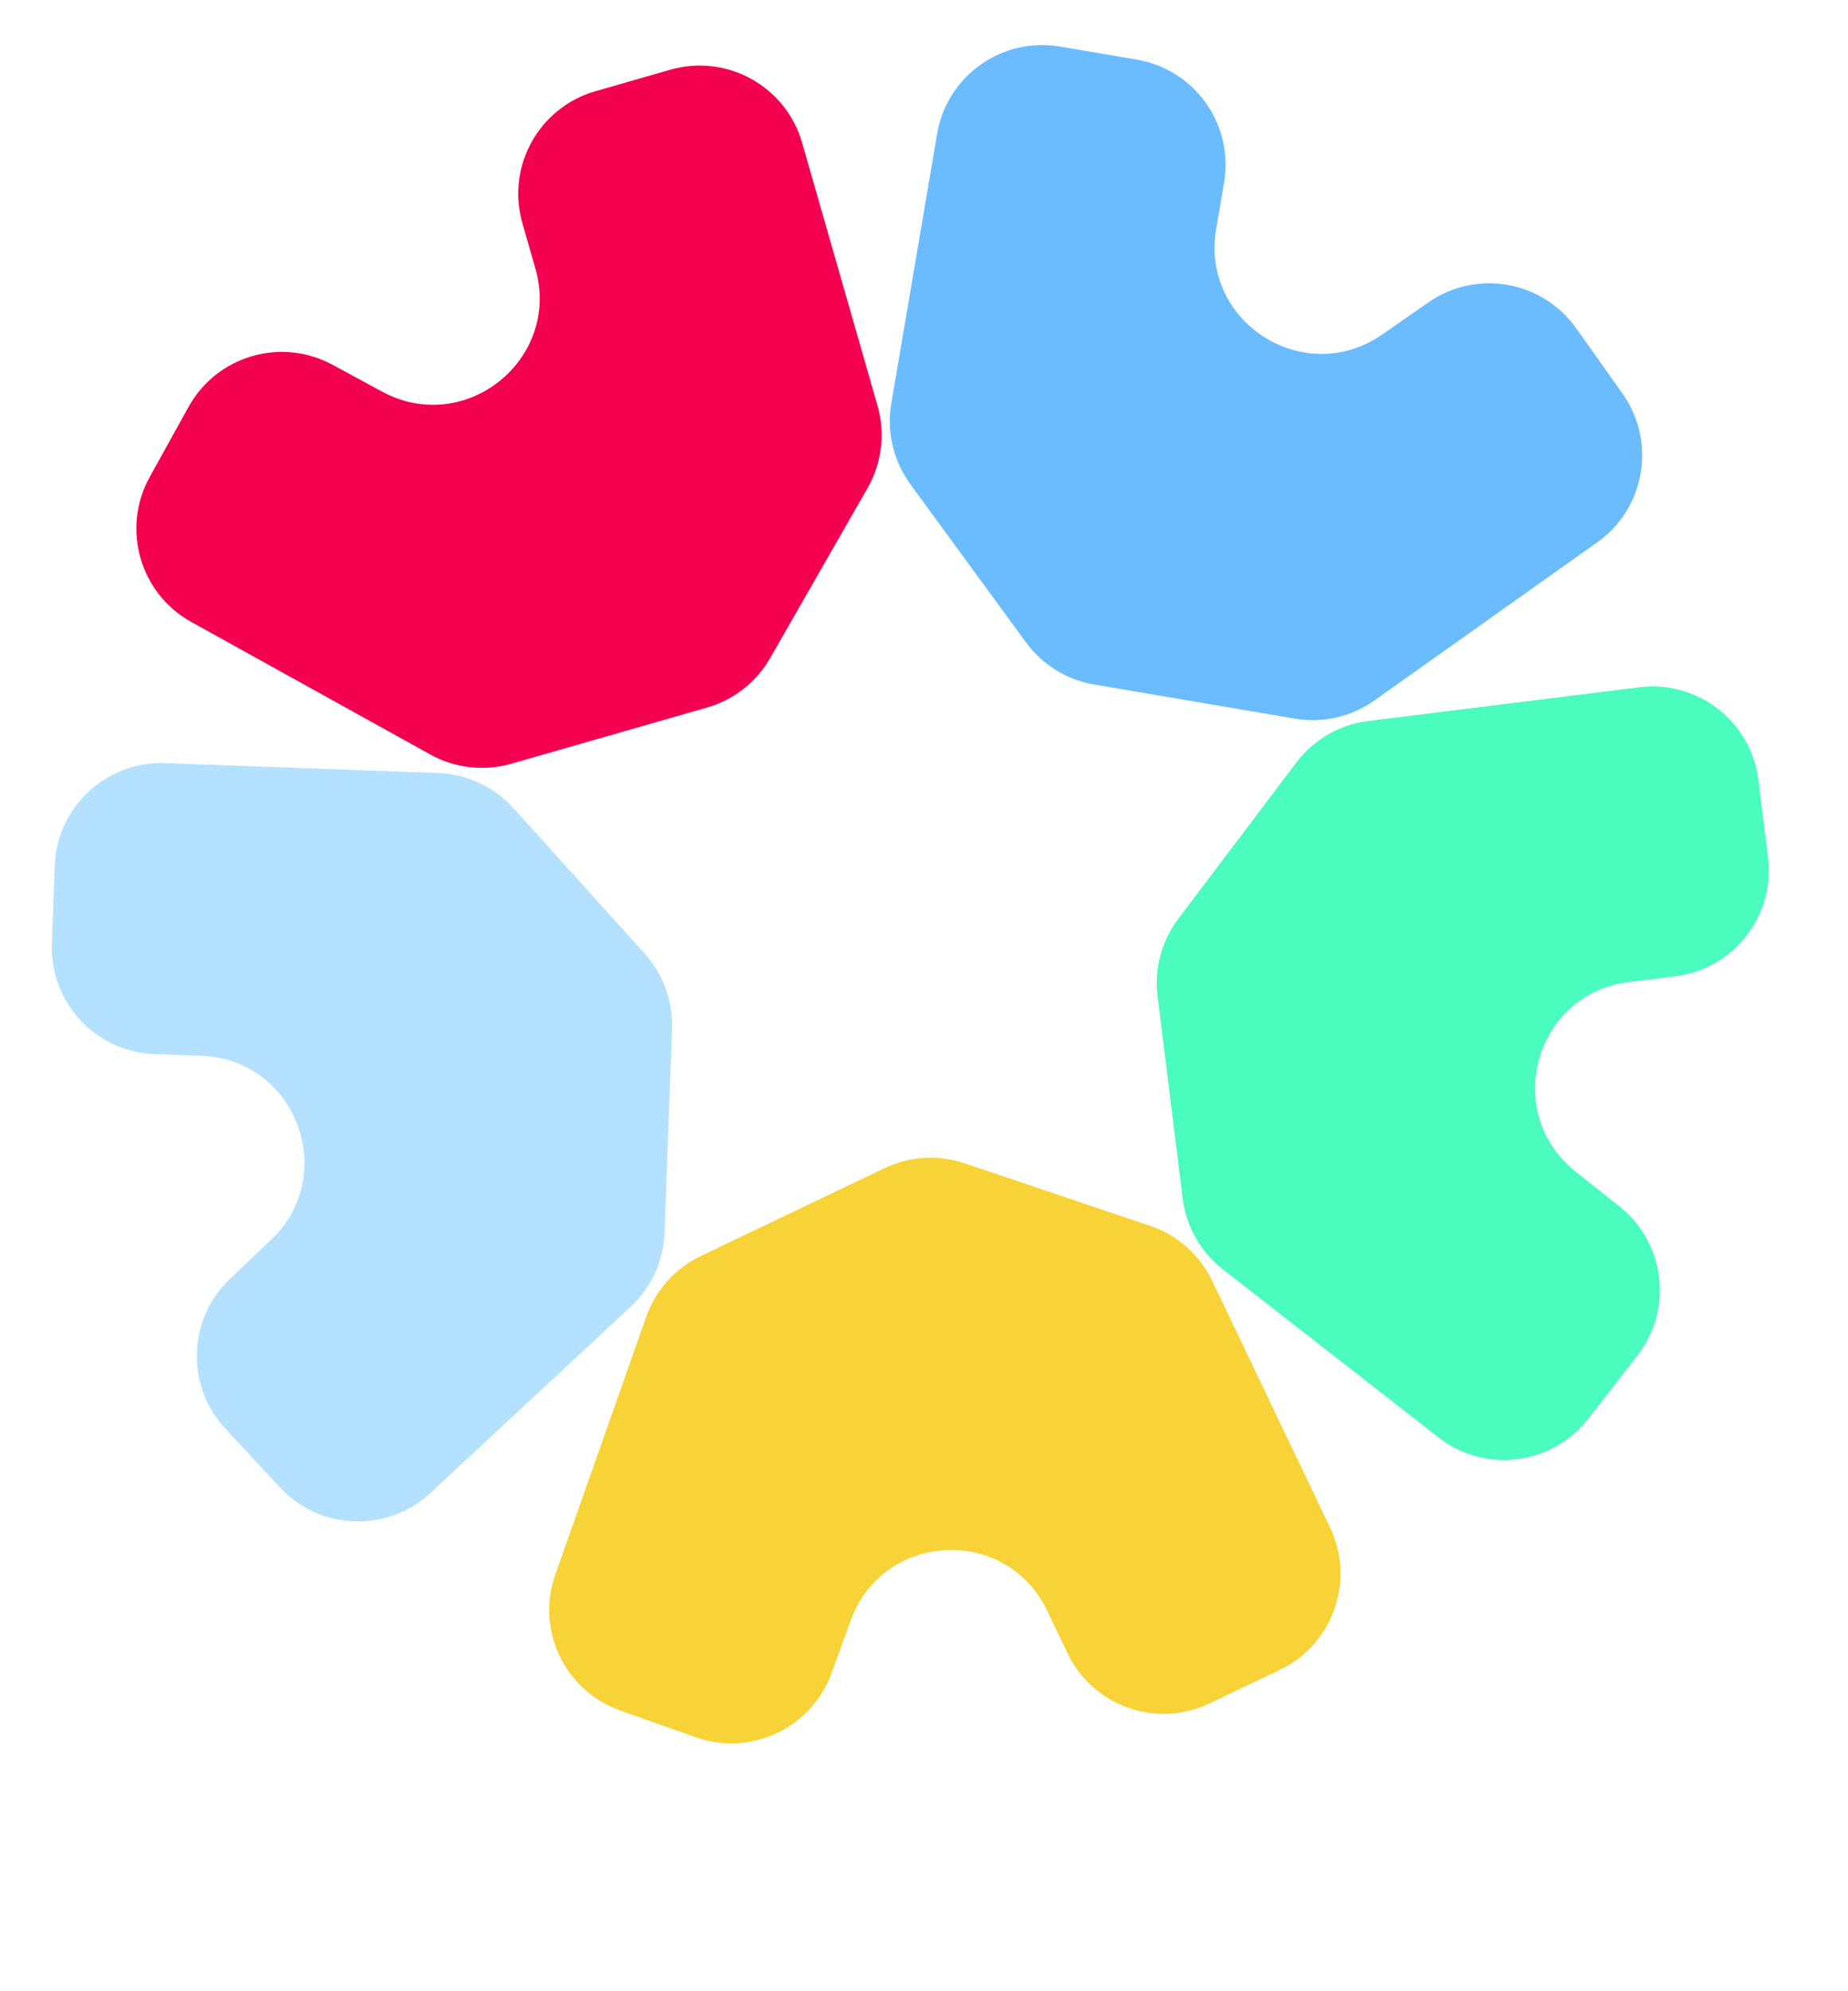
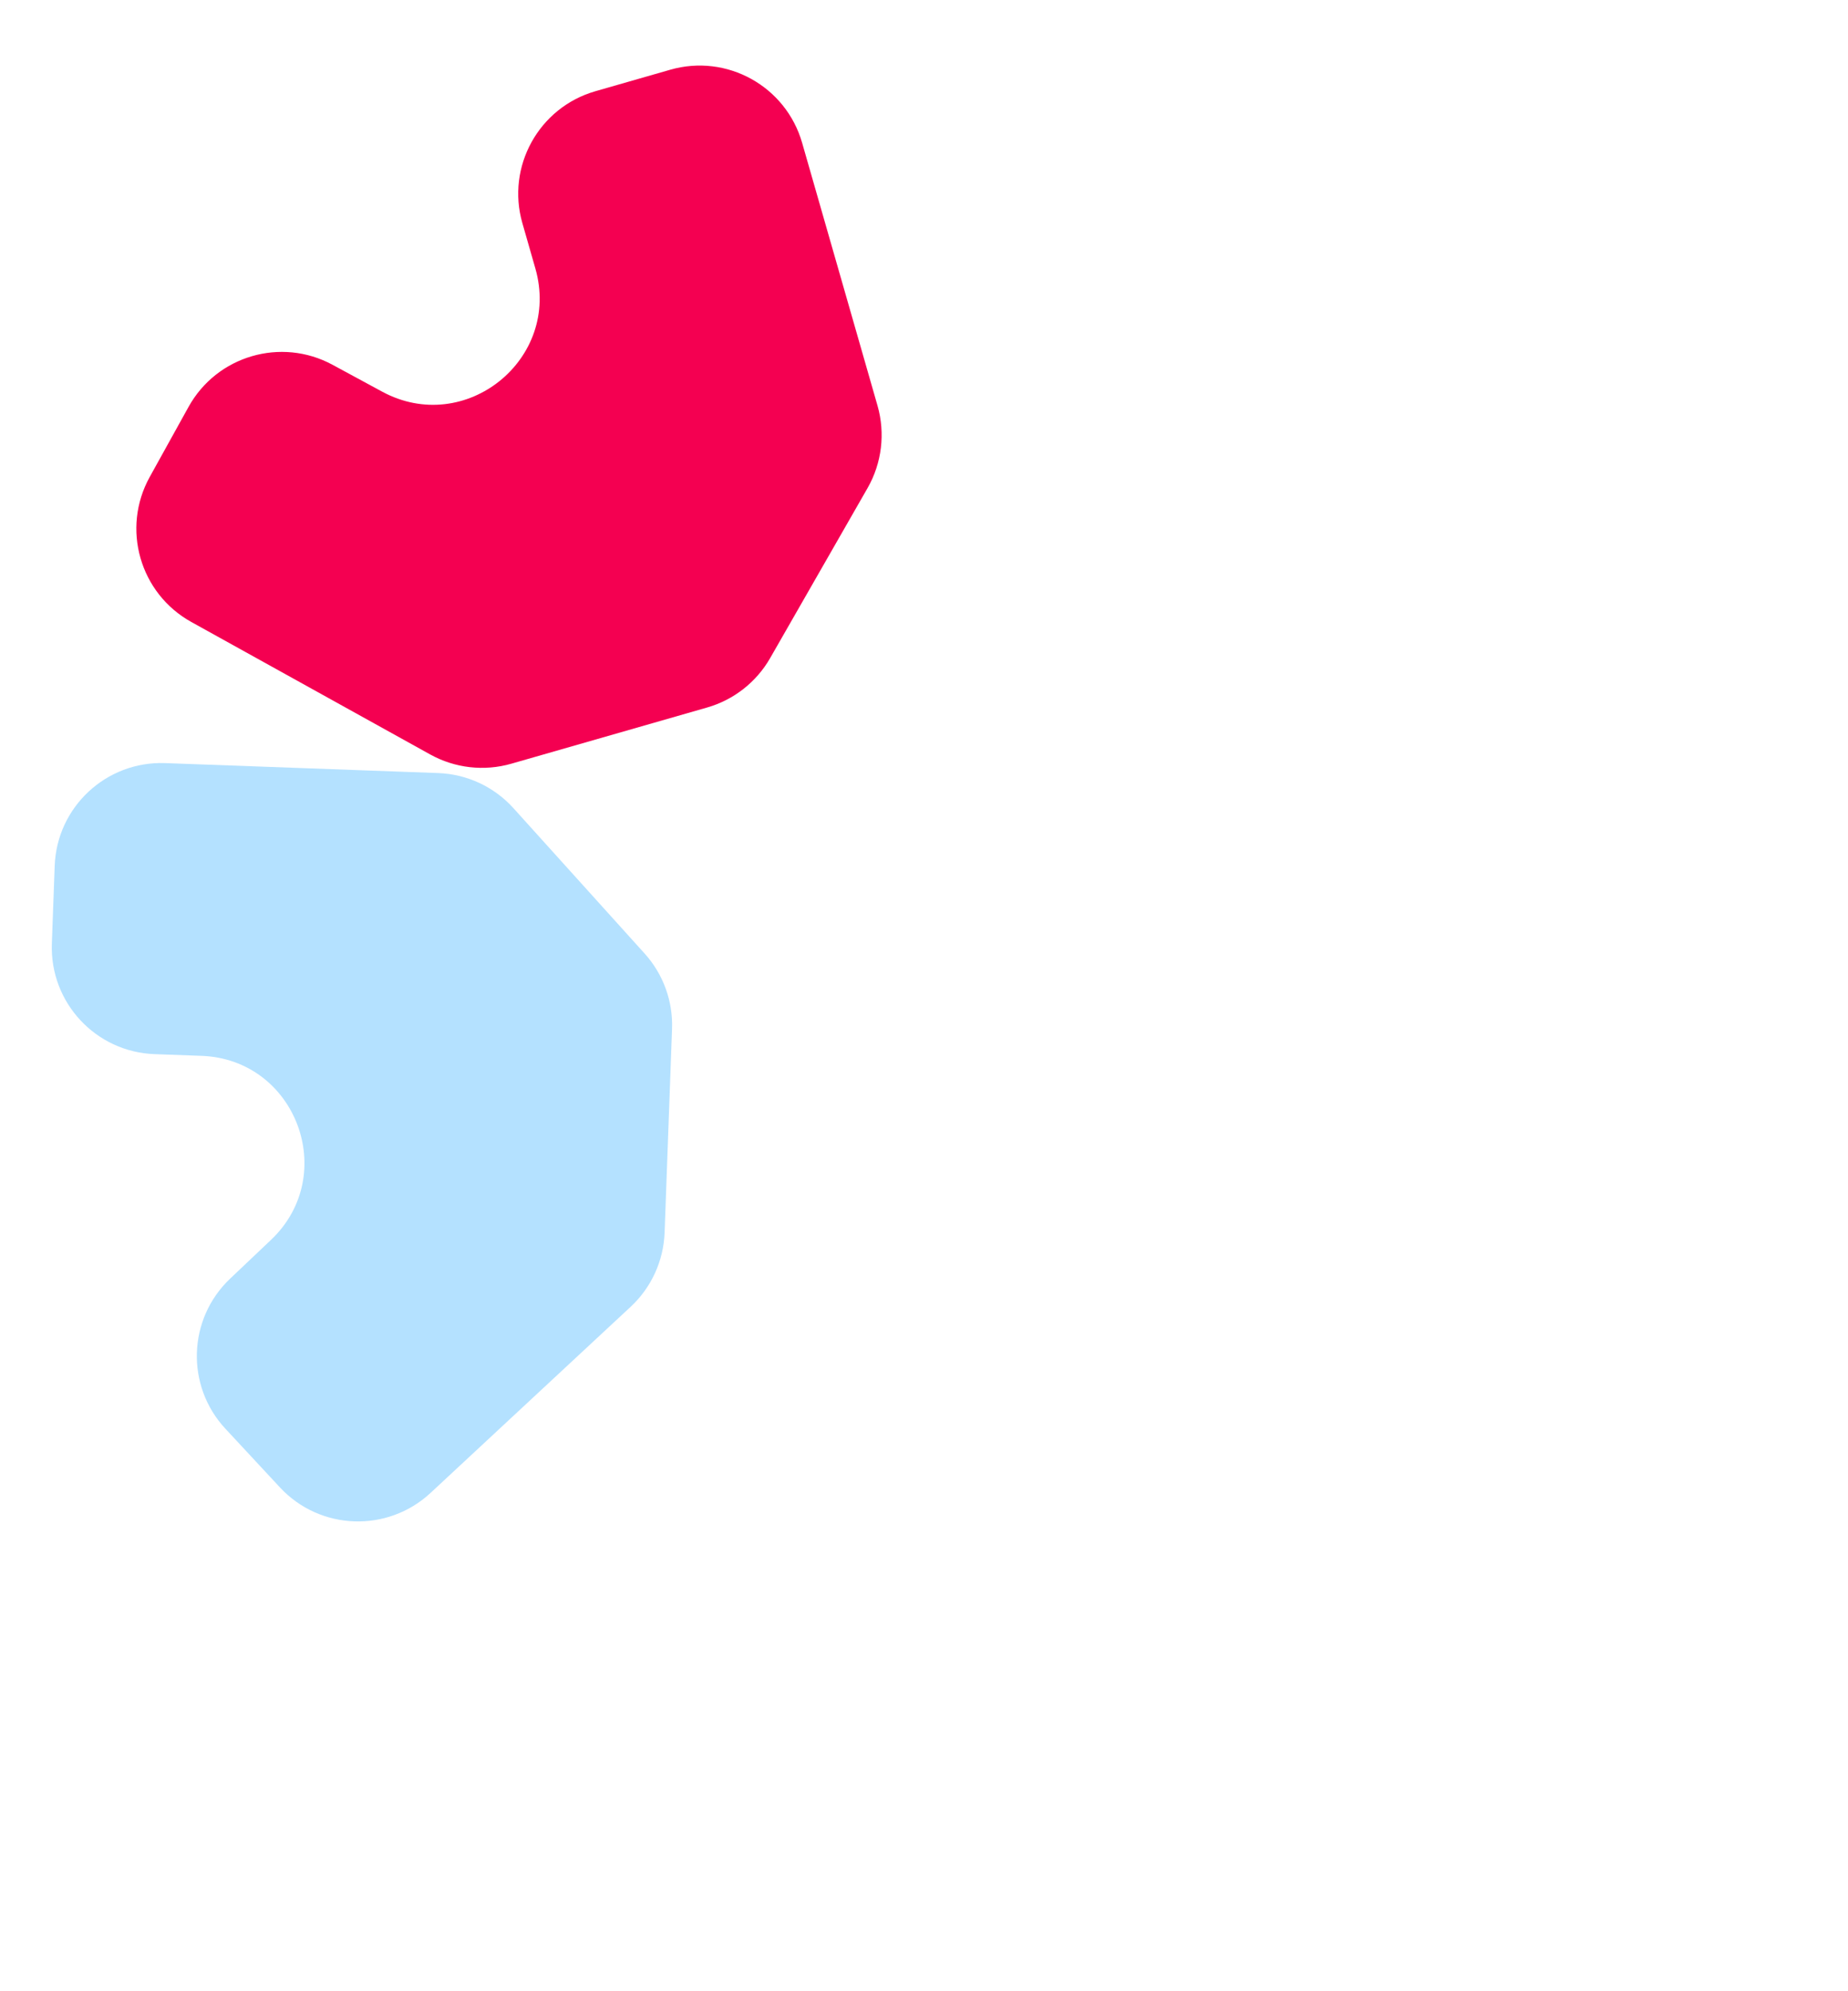
<svg xmlns="http://www.w3.org/2000/svg" width="52" height="56" viewBox="0 0 52 56" fill="none">
  <path d="M19.896 19.898L14.388 21.478C13.623 21.698 12.803 21.604 12.107 21.219L5.383 17.492C3.934 16.689 3.41 14.864 4.213 13.414L5.305 11.444C6.102 10.004 7.91 9.476 9.357 10.259L10.752 11.014C13.09 12.28 15.797 10.104 15.064 7.549L14.699 6.276C14.242 4.684 15.162 3.022 16.755 2.565L18.86 1.961C20.453 1.504 22.114 2.425 22.571 4.018L24.692 11.409C24.915 12.188 24.814 13.025 24.411 13.728L21.672 18.506C21.284 19.183 20.647 19.683 19.896 19.898Z" fill="#F40051" />
-   <path d="M24.89 32.852L19.72 35.323C19.002 35.667 18.45 36.281 18.185 37.031L15.626 44.28C15.074 45.842 15.893 47.556 17.456 48.108L19.58 48.858C21.132 49.406 22.835 48.602 23.398 47.056L23.941 45.566C24.851 43.068 28.32 42.9 29.466 45.298L30.037 46.493C30.752 47.988 32.543 48.62 34.038 47.905L36.014 46.961C37.509 46.246 38.141 44.455 37.426 42.96L34.11 36.023C33.76 35.291 33.129 34.733 32.361 34.474L27.142 32.715C26.402 32.466 25.594 32.515 24.89 32.852Z" fill="#F7D337" />
-   <path d="M30.787 19.251L36.436 20.211C37.22 20.344 38.026 20.161 38.674 19.7L44.944 15.252C46.296 14.293 46.614 12.421 45.655 11.069L44.352 9.232C43.4 7.89 41.544 7.565 40.193 8.504L38.89 9.409C36.707 10.925 33.776 9.063 34.221 6.442L34.443 5.137C34.721 3.504 33.622 1.954 31.988 1.677L29.829 1.31C28.196 1.032 26.646 2.131 26.369 3.765L25.08 11.345C24.944 12.145 25.138 12.965 25.616 13.619L28.868 18.064C29.329 18.695 30.017 19.12 30.787 19.251Z" fill="#6BBCFF" />
-   <path d="M32.572 28.017L33.279 33.704C33.377 34.493 33.785 35.212 34.413 35.701L40.477 40.425C41.784 41.443 43.669 41.209 44.688 39.901L46.072 38.124C47.083 36.826 46.86 34.956 45.572 33.932L44.331 32.945C42.25 31.291 43.189 27.947 45.828 27.619L47.141 27.456C48.785 27.252 49.953 25.753 49.748 24.109L49.478 21.936C49.274 20.291 47.775 19.124 46.131 19.328L38.5 20.277C37.696 20.377 36.966 20.798 36.477 21.445L33.156 25.838C32.685 26.461 32.476 27.243 32.572 28.017Z" fill="#4AFCBE" />
  <path d="M18.91 28.936L18.701 34.663C18.672 35.458 18.329 36.209 17.746 36.751L12.116 41.985C10.902 43.113 9.004 43.044 7.876 41.83L6.342 40.18C5.221 38.975 5.281 37.093 6.475 35.96L7.626 34.869C9.555 33.04 8.327 29.791 5.671 29.694L4.348 29.646C2.692 29.585 1.399 28.194 1.459 26.538L1.539 24.35C1.599 22.694 2.991 21.401 4.646 21.461L12.331 21.741C13.141 21.771 13.905 22.127 14.448 22.729L18.139 26.817C18.662 27.396 18.939 28.156 18.91 28.936Z" fill="#B4E1FF" />
</svg>